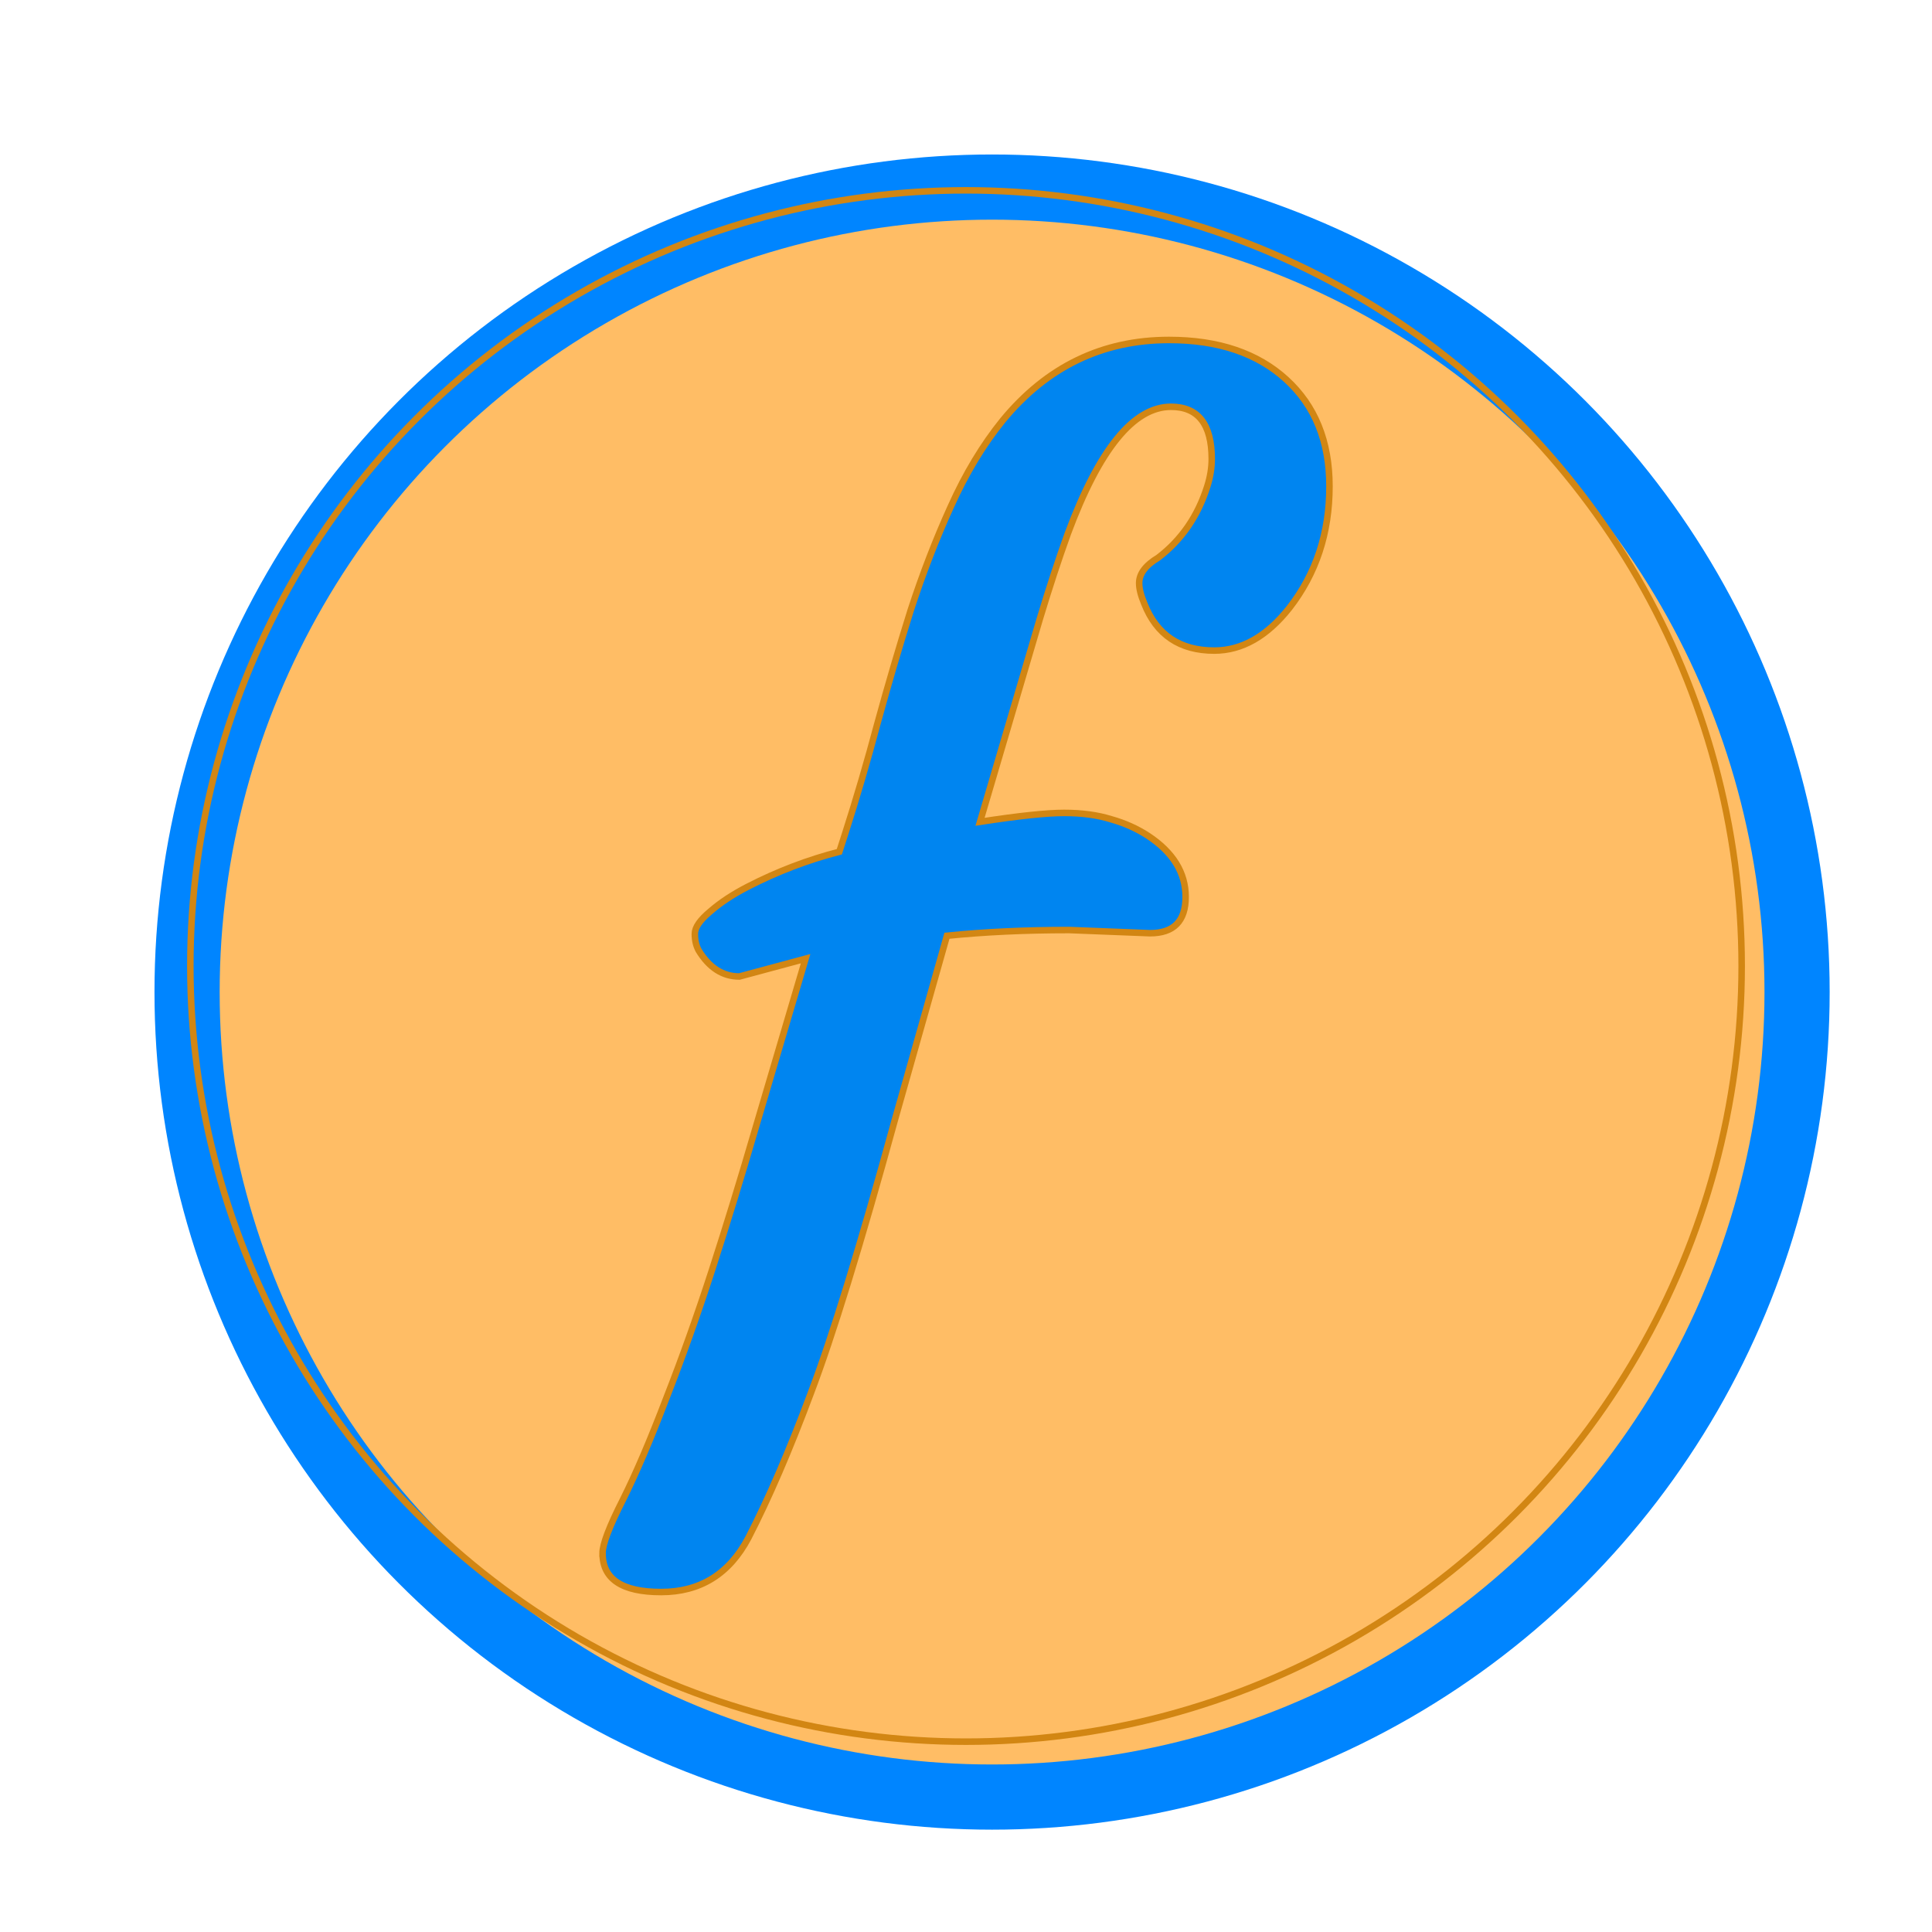
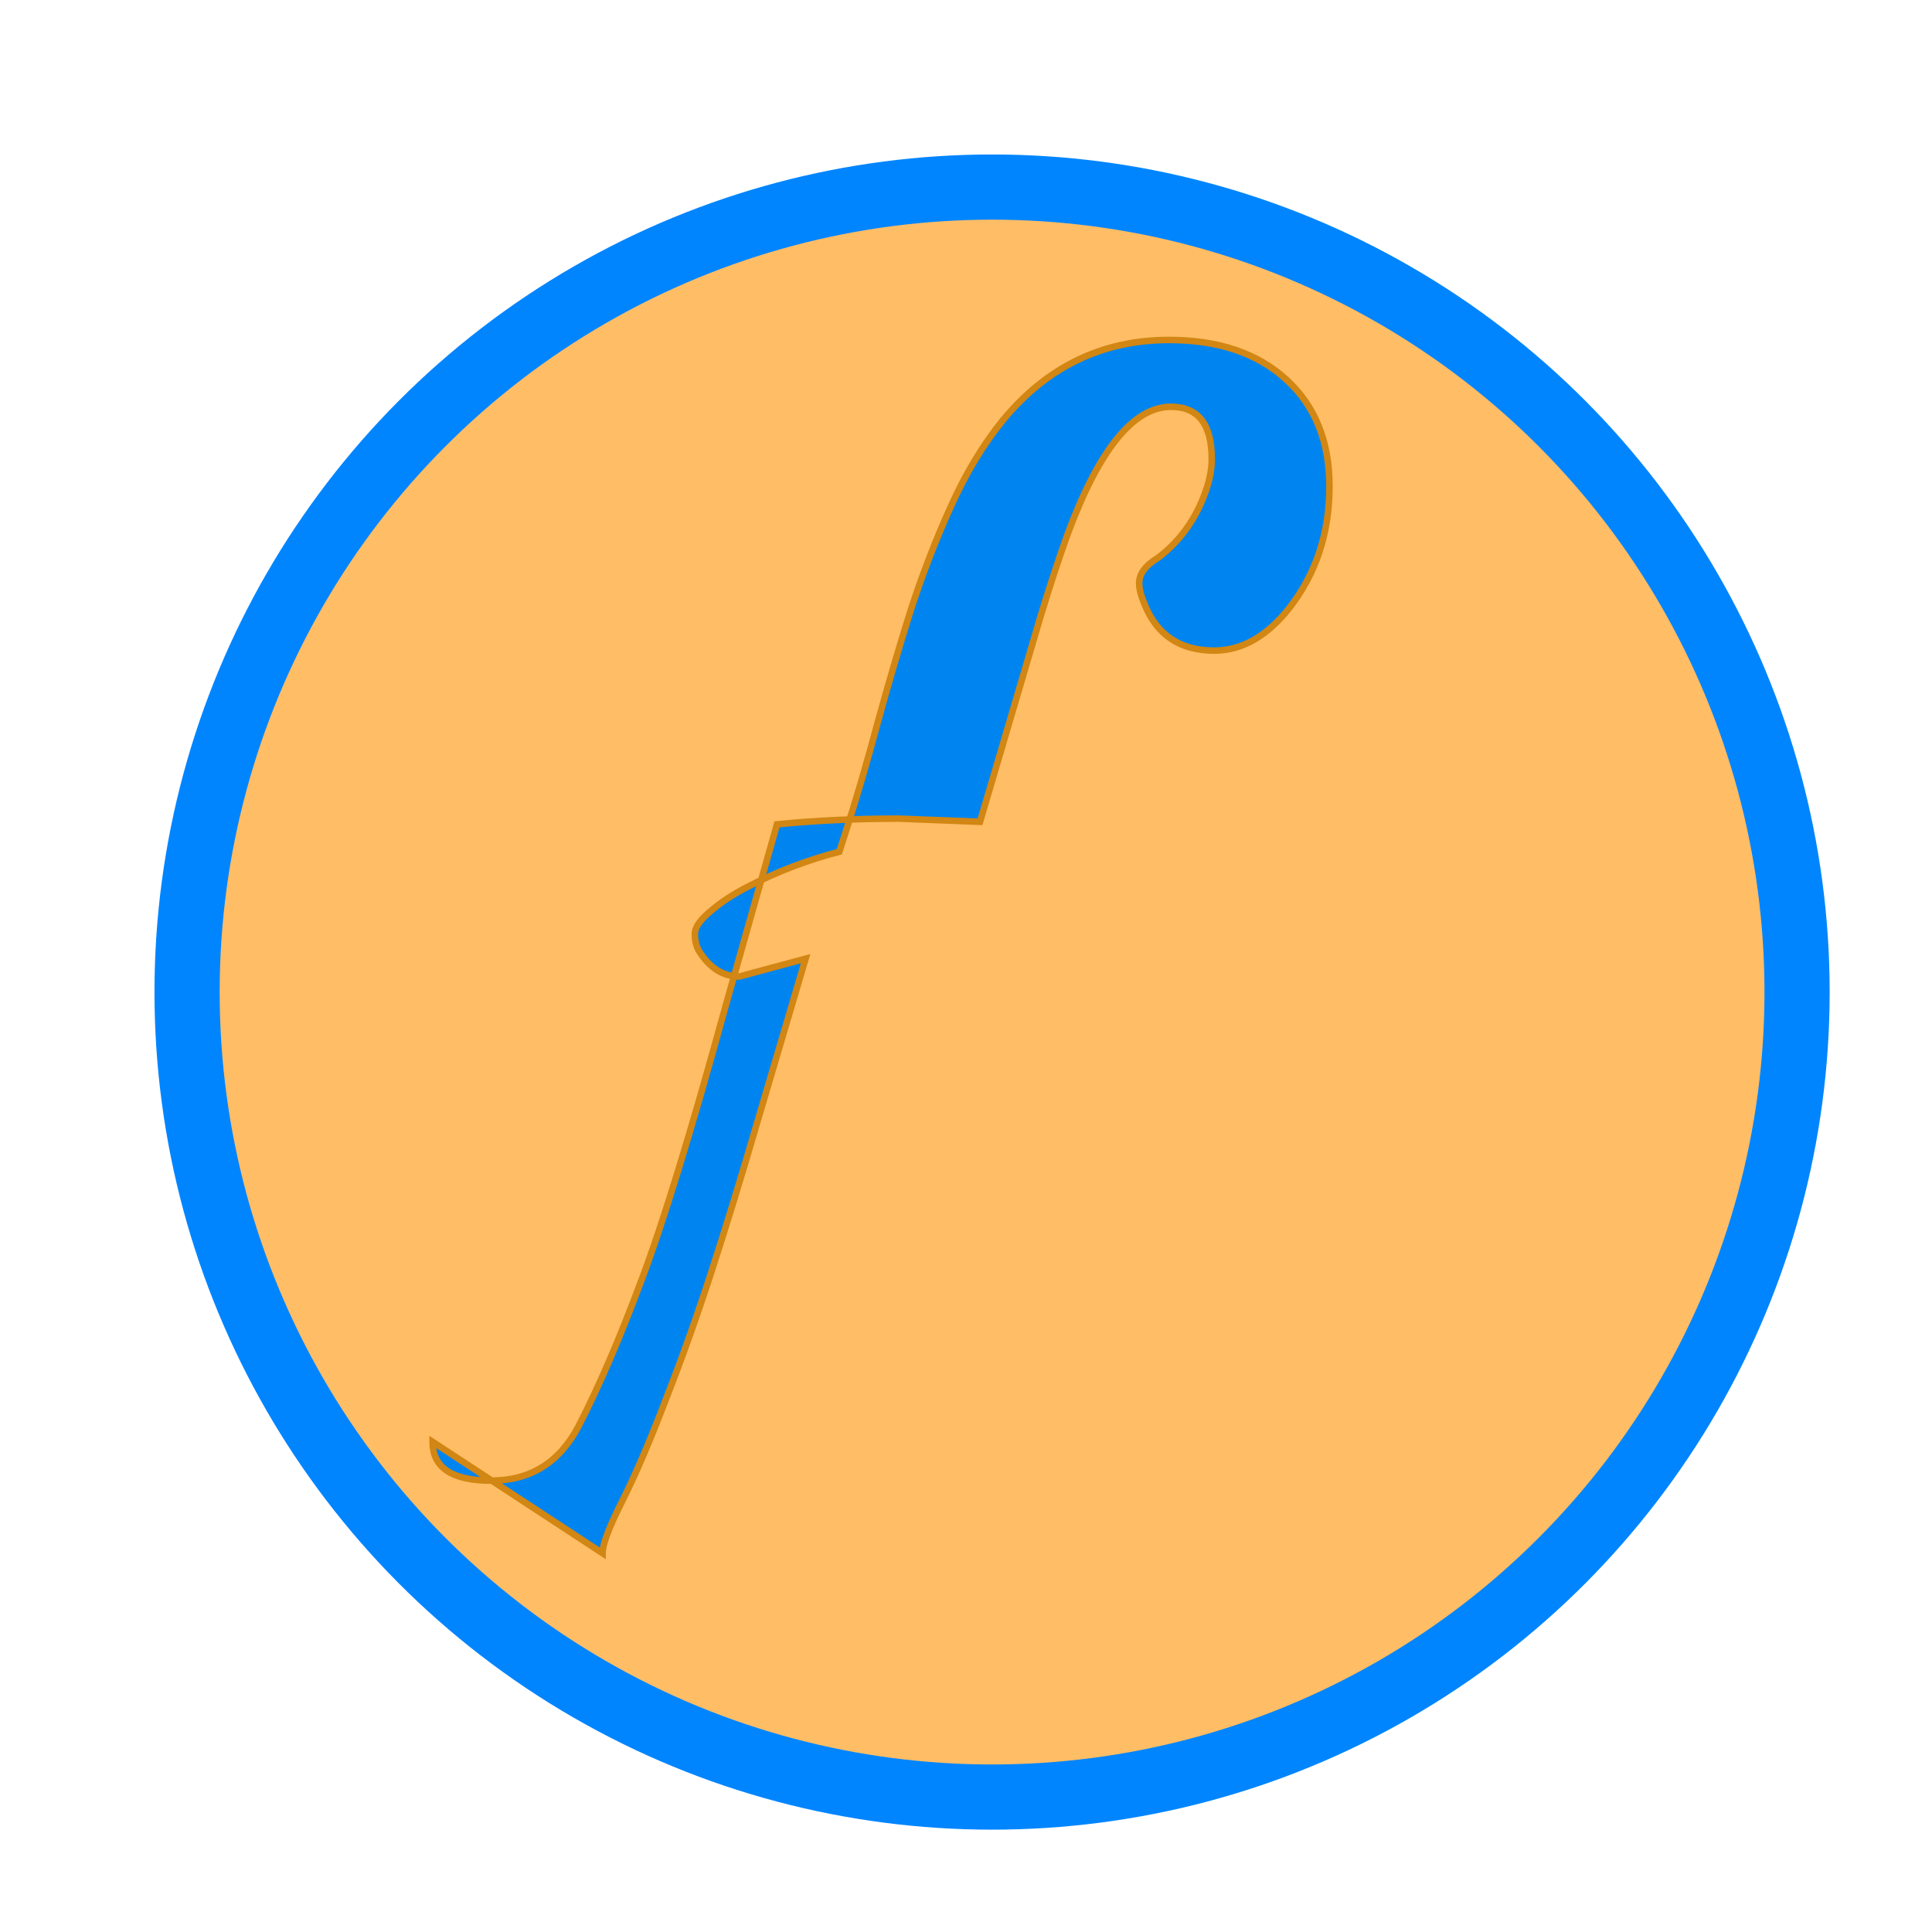
<svg xmlns="http://www.w3.org/2000/svg" xmlns:ns1="http://www.inkscape.org/namespaces/inkscape" xmlns:ns2="http://sodipodi.sourceforge.net/DTD/sodipodi-0.dtd" xmlns:xlink="http://www.w3.org/1999/xlink" width="83.651mm" height="83.651mm" viewBox="0 0 296.4 296.4" id="svg4797" version="1.1" ns1:version="0.91 r13725" ns2:docname="fellow-badge.svg">
  <defs id="defs4799">
    <linearGradient ns1:collect="always" id="linearGradient4138">
      <stop style="stop-color:#213d6e;stop-opacity:1" offset="0" id="stop4140" />
      <stop style="stop-color:#0085ff;stop-opacity:1" offset="1" id="stop4142" />
    </linearGradient>
    <linearGradient ns1:collect="always" xlink:href="#linearGradient4138" id="linearGradient4152" x1="209.238" y1="171.648" x2="252.905" y2="64.505" gradientUnits="userSpaceOnUse" />
    <filter style="color-interpolation-filters:sRGB" ns1:label="Drop Shadow" id="filter4242">
      <feFlood flood-opacity="1" flood-color="rgb(33,61,110)" result="flood" id="feFlood4244" />
      <feComposite in="flood" in2="SourceGraphic" operator="in" result="composite1" id="feComposite4246" />
      <feGaussianBlur in="composite1" stdDeviation="8" result="blur" id="feGaussianBlur4248" />
      <feOffset dx="4" dy="4" result="offset" id="feOffset4250" />
      <feComposite in="SourceGraphic" in2="offset" operator="over" result="composite2" id="feComposite4252" />
    </filter>
    <filter style="color-interpolation-filters:sRGB" ns1:label="Drop Shadow" id="filter4266">
      <feFlood flood-opacity="1" flood-color="rgb(33,61,110)" result="flood" id="feFlood4268" />
      <feComposite in="flood" in2="SourceGraphic" operator="in" result="composite1" id="feComposite4270" />
      <feGaussianBlur in="composite1" stdDeviation="8" result="blur" id="feGaussianBlur4272" />
      <feOffset dx="4" dy="4" result="offset" id="feOffset4274" />
      <feComposite in="SourceGraphic" in2="offset" operator="over" result="composite2" id="feComposite4276" />
    </filter>
    <linearGradient ns1:collect="always" xlink:href="#linearGradient4138" id="linearGradient4305" gradientUnits="userSpaceOnUse" x1="207.095" y1="185.934" x2="252.19" y2="63.791" gradientTransform="translate(0,280)" />
  </defs>
  <ns2:namedview id="base" pagecolor="#ffffff" bordercolor="#666666" borderopacity="1.0" ns1:pageopacity="0.0" ns1:pageshadow="2" ns1:zoom="1.9681614" ns1:cx="12.680616" ns1:cy="164.56464" ns1:document-units="px" ns1:current-layer="text4299" showgrid="false" fit-margin-top="0" fit-margin-left="0" fit-margin-right="0" fit-margin-bottom="0" ns1:window-width="1545" ns1:window-height="850" ns1:window-x="41" ns1:window-y="143" ns1:window-maximized="0" />
  <g ns1:label="Layer 1" ns1:groupmode="layer" id="layer1" transform="translate(-114.657,-207.019)">
    <circle style="color:#000000;clip-rule:nonzero;display:inline;overflow:visible;visibility:visible;opacity:1;isolation:auto;mix-blend-mode:normal;color-interpolation:sRGB;color-interpolation-filters:linearRGB;solid-color:#000000;solid-opacity:1;fill:#ffbd65;fill-opacity:1;fill-rule:evenodd;stroke:#0085ff;stroke-width:10;stroke-linecap:butt;stroke-linejoin:miter;stroke-miterlimit:4;stroke-dasharray:none;stroke-dashoffset:0;stroke-opacity:1;filter:url(#filter4266);color-rendering:auto;image-rendering:auto;shape-rendering:auto;text-rendering:auto;enable-background:accumulate" id="circle4297" cx="262.857" cy="355.219" r="123.5" />
    <g style="font-style:normal;font-variant:normal;font-weight:normal;font-stretch:normal;font-size:40px;line-height:125%;font-family:Courgette;-inkscape-font-specification:Courgette;letter-spacing:0px;word-spacing:0px;fill:#0085f0;fill-opacity:1;stroke:#d28613;stroke-width:1px;stroke-linecap:butt;stroke-linejoin:miter;stroke-opacity:1" id="text4299">
-       <path d="m 207.095,445.307 q 0,-2.051 3.125,-8.203 3.027,-6.055 6.641,-15.527 3.711,-9.473 7.031,-19.727 3.32,-10.254 6.738,-21.973 l 7.617,-25.781 -10.156,2.734 q -3.809,0 -6.25,-4.004 -0.586,-1.074 -0.586,-2.539 0,-1.465 2.344,-3.418 2.344,-2.051 5.762,-3.809 6.836,-3.516 14.062,-5.371 l 0.879,-2.734 q 2.637,-8.203 4.98,-16.992 2.441,-8.887 5.078,-17.285 2.734,-8.398 6.152,-15.918 3.418,-7.617 8.008,-13.281 10.156,-12.305 25.488,-12.305 11.328,0 17.969,6.055 6.641,6.055 6.641,16.406 0,10.742 -6.152,18.652 -5.176,6.543 -11.523,6.543 -7.91,0 -10.742,-7.227 -0.781,-1.855 -0.781,-3.125 0,-2.148 2.93,-3.906 5.371,-4.102 7.52,-10.938 0.684,-2.148 0.684,-4.199 0,-8.008 -6.25,-8.008 -8.594,0 -15.82,19.434 -2.148,5.957 -4.297,13.086 l -9.18,31.152 q 8.887,-1.367 12.891,-1.367 4.102,0 7.227,0.977 3.125,0.879 5.664,2.539 5.762,3.809 5.762,9.375 0,5.566 -5.469,5.566 l -12.402,-0.488 q -10.156,0 -18.75,0.879 l -8.008,28.32 q -7.91,28.809 -12.891,41.895 -4.883,13.086 -9.57,22.168 -4.395,8.301 -13.379,8.301 -8.984,0 -8.984,-5.957 z" style="font-style:normal;font-variant:normal;font-weight:normal;font-stretch:normal;font-size:200px;font-family:Courgette;-inkscape-font-specification:Courgette;text-align:center;text-anchor:middle;fill:#0085f0;fill-opacity:1;stroke:#d28613;stroke-opacity:1" id="path4155" />
+       <path d="m 207.095,445.307 q 0,-2.051 3.125,-8.203 3.027,-6.055 6.641,-15.527 3.711,-9.473 7.031,-19.727 3.32,-10.254 6.738,-21.973 l 7.617,-25.781 -10.156,2.734 q -3.809,0 -6.25,-4.004 -0.586,-1.074 -0.586,-2.539 0,-1.465 2.344,-3.418 2.344,-2.051 5.762,-3.809 6.836,-3.516 14.062,-5.371 l 0.879,-2.734 q 2.637,-8.203 4.98,-16.992 2.441,-8.887 5.078,-17.285 2.734,-8.398 6.152,-15.918 3.418,-7.617 8.008,-13.281 10.156,-12.305 25.488,-12.305 11.328,0 17.969,6.055 6.641,6.055 6.641,16.406 0,10.742 -6.152,18.652 -5.176,6.543 -11.523,6.543 -7.91,0 -10.742,-7.227 -0.781,-1.855 -0.781,-3.125 0,-2.148 2.93,-3.906 5.371,-4.102 7.52,-10.938 0.684,-2.148 0.684,-4.199 0,-8.008 -6.25,-8.008 -8.594,0 -15.82,19.434 -2.148,5.957 -4.297,13.086 l -9.18,31.152 l -12.402,-0.488 q -10.156,0 -18.75,0.879 l -8.008,28.32 q -7.91,28.809 -12.891,41.895 -4.883,13.086 -9.57,22.168 -4.395,8.301 -13.379,8.301 -8.984,0 -8.984,-5.957 z" style="font-style:normal;font-variant:normal;font-weight:normal;font-stretch:normal;font-size:200px;font-family:Courgette;-inkscape-font-specification:Courgette;text-align:center;text-anchor:middle;fill:#0085f0;fill-opacity:1;stroke:#d28613;stroke-opacity:1" id="path4155" />
    </g>
-     <circle r="119" cy="355.219" cx="262.857" id="circle4186" style="color:#000000;clip-rule:nonzero;display:inline;overflow:visible;visibility:visible;opacity:1;isolation:auto;mix-blend-mode:normal;color-interpolation:sRGB;color-interpolation-filters:linearRGB;solid-color:#000000;solid-opacity:1;fill:none;fill-opacity:1;fill-rule:evenodd;stroke:#d28613;stroke-width:1;stroke-linecap:butt;stroke-linejoin:miter;stroke-miterlimit:4;stroke-dasharray:none;stroke-dashoffset:0;stroke-opacity:1;color-rendering:auto;image-rendering:auto;shape-rendering:auto;text-rendering:auto;enable-background:accumulate" />
  </g>
</svg>